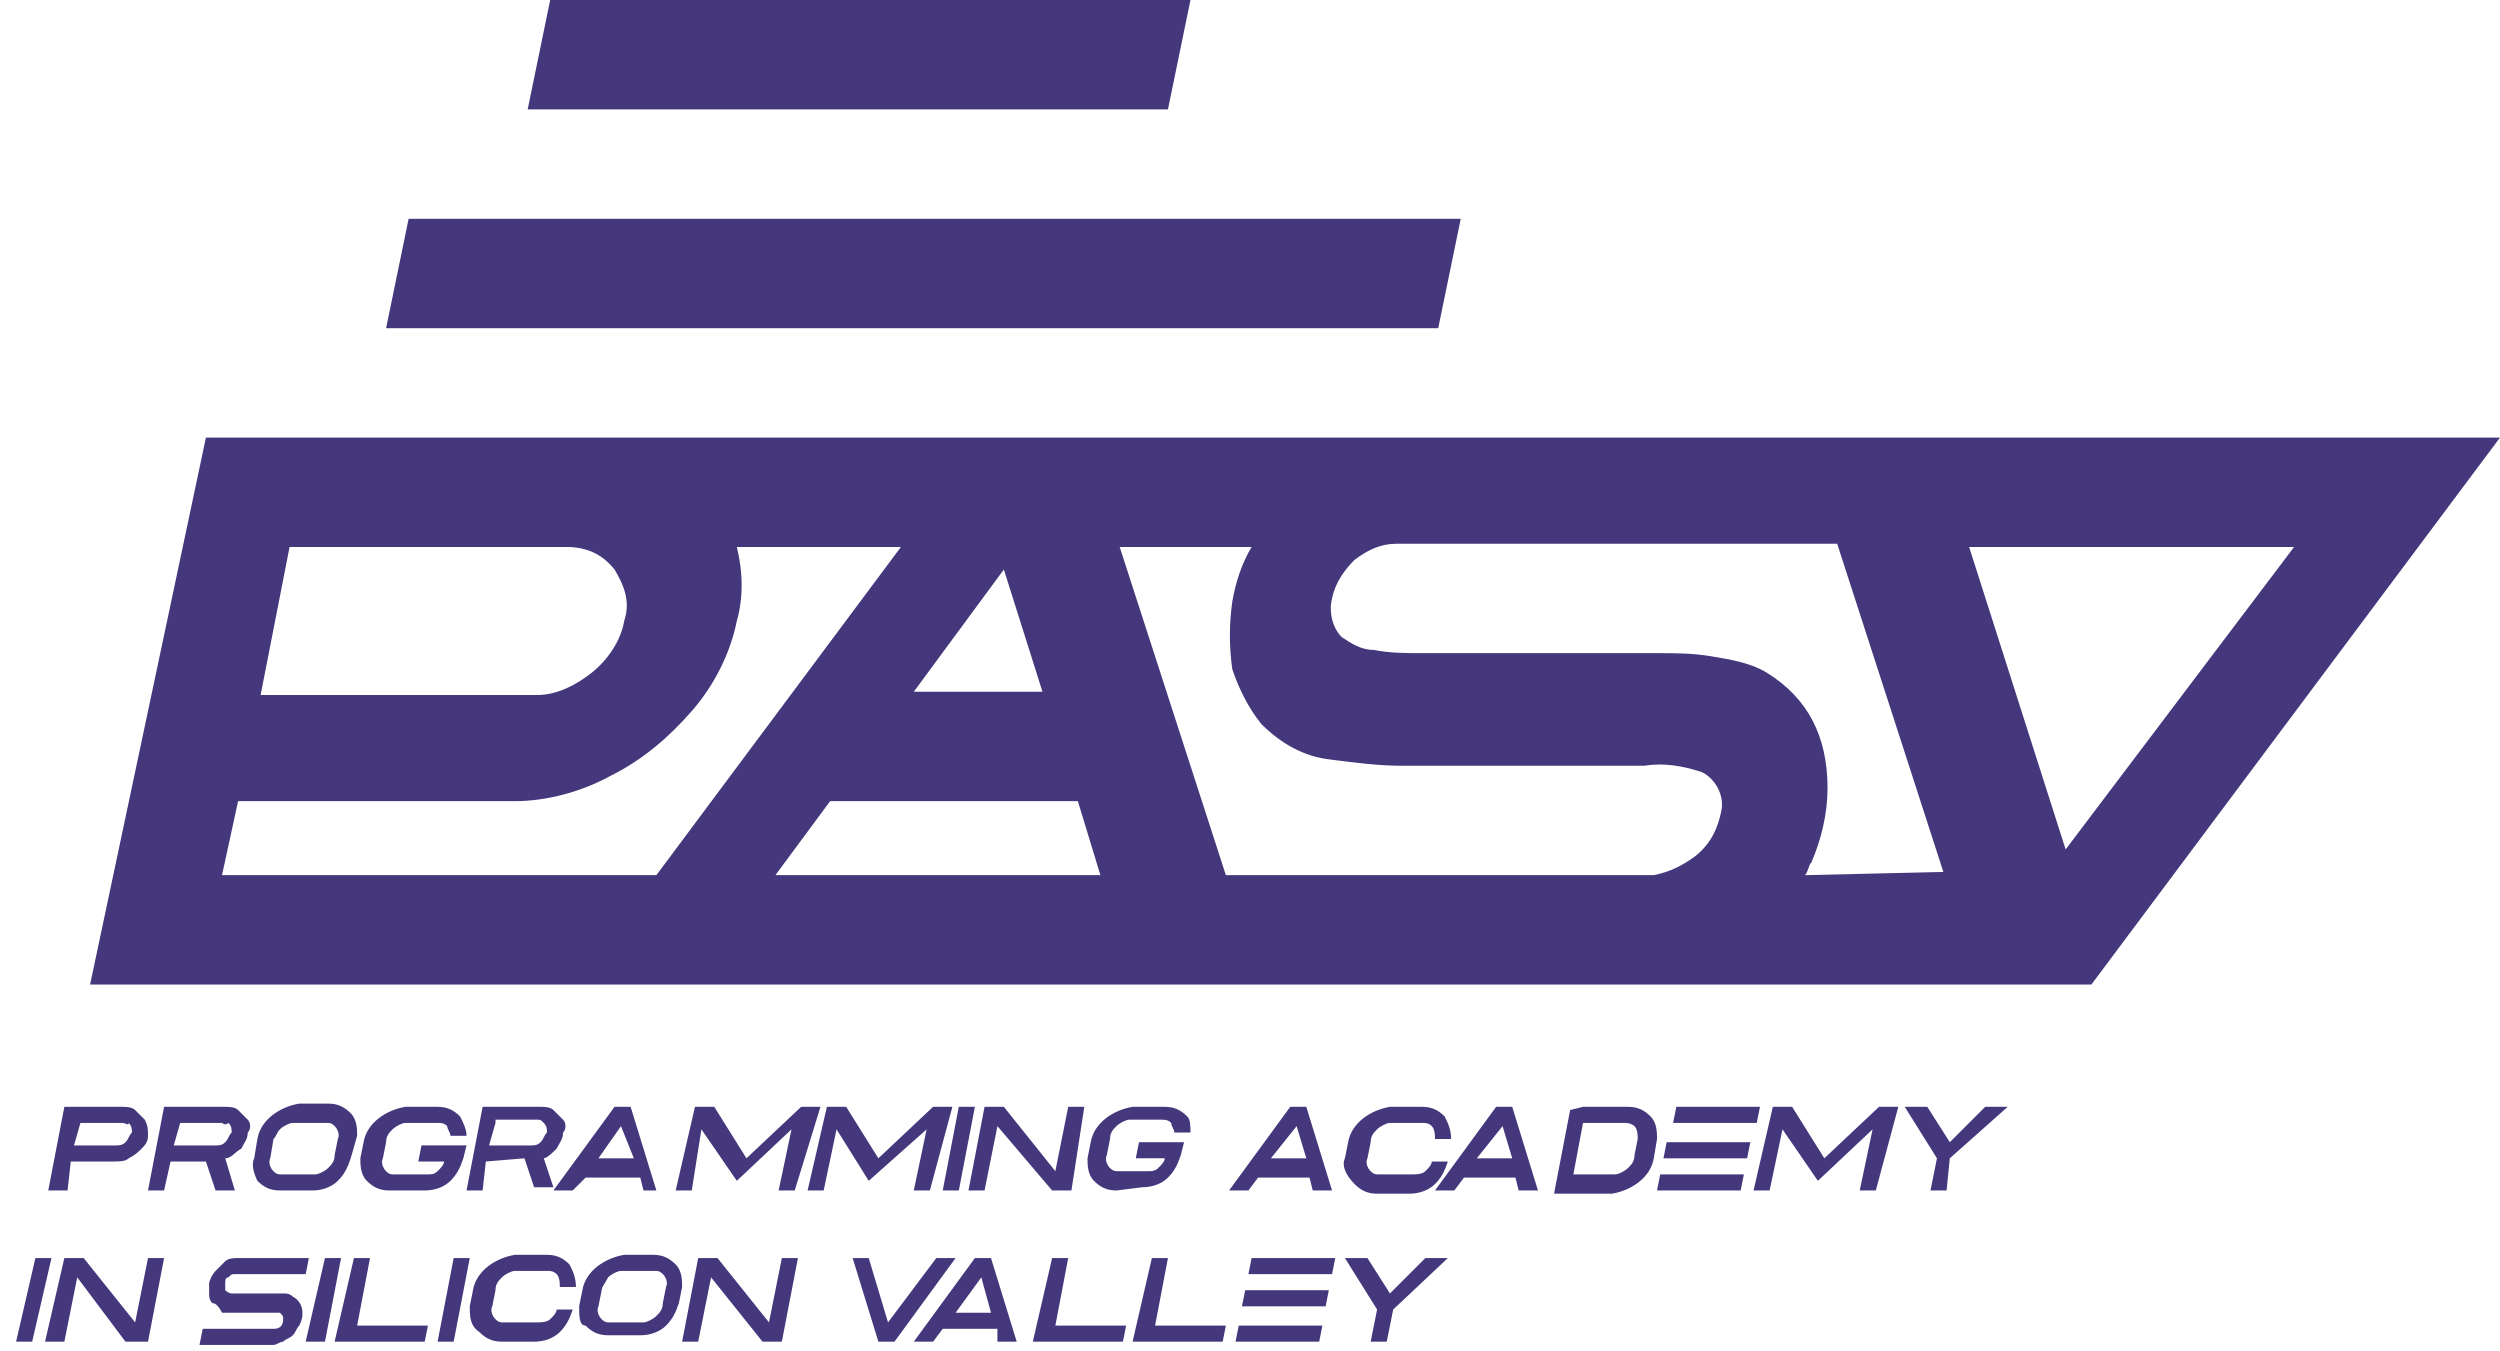
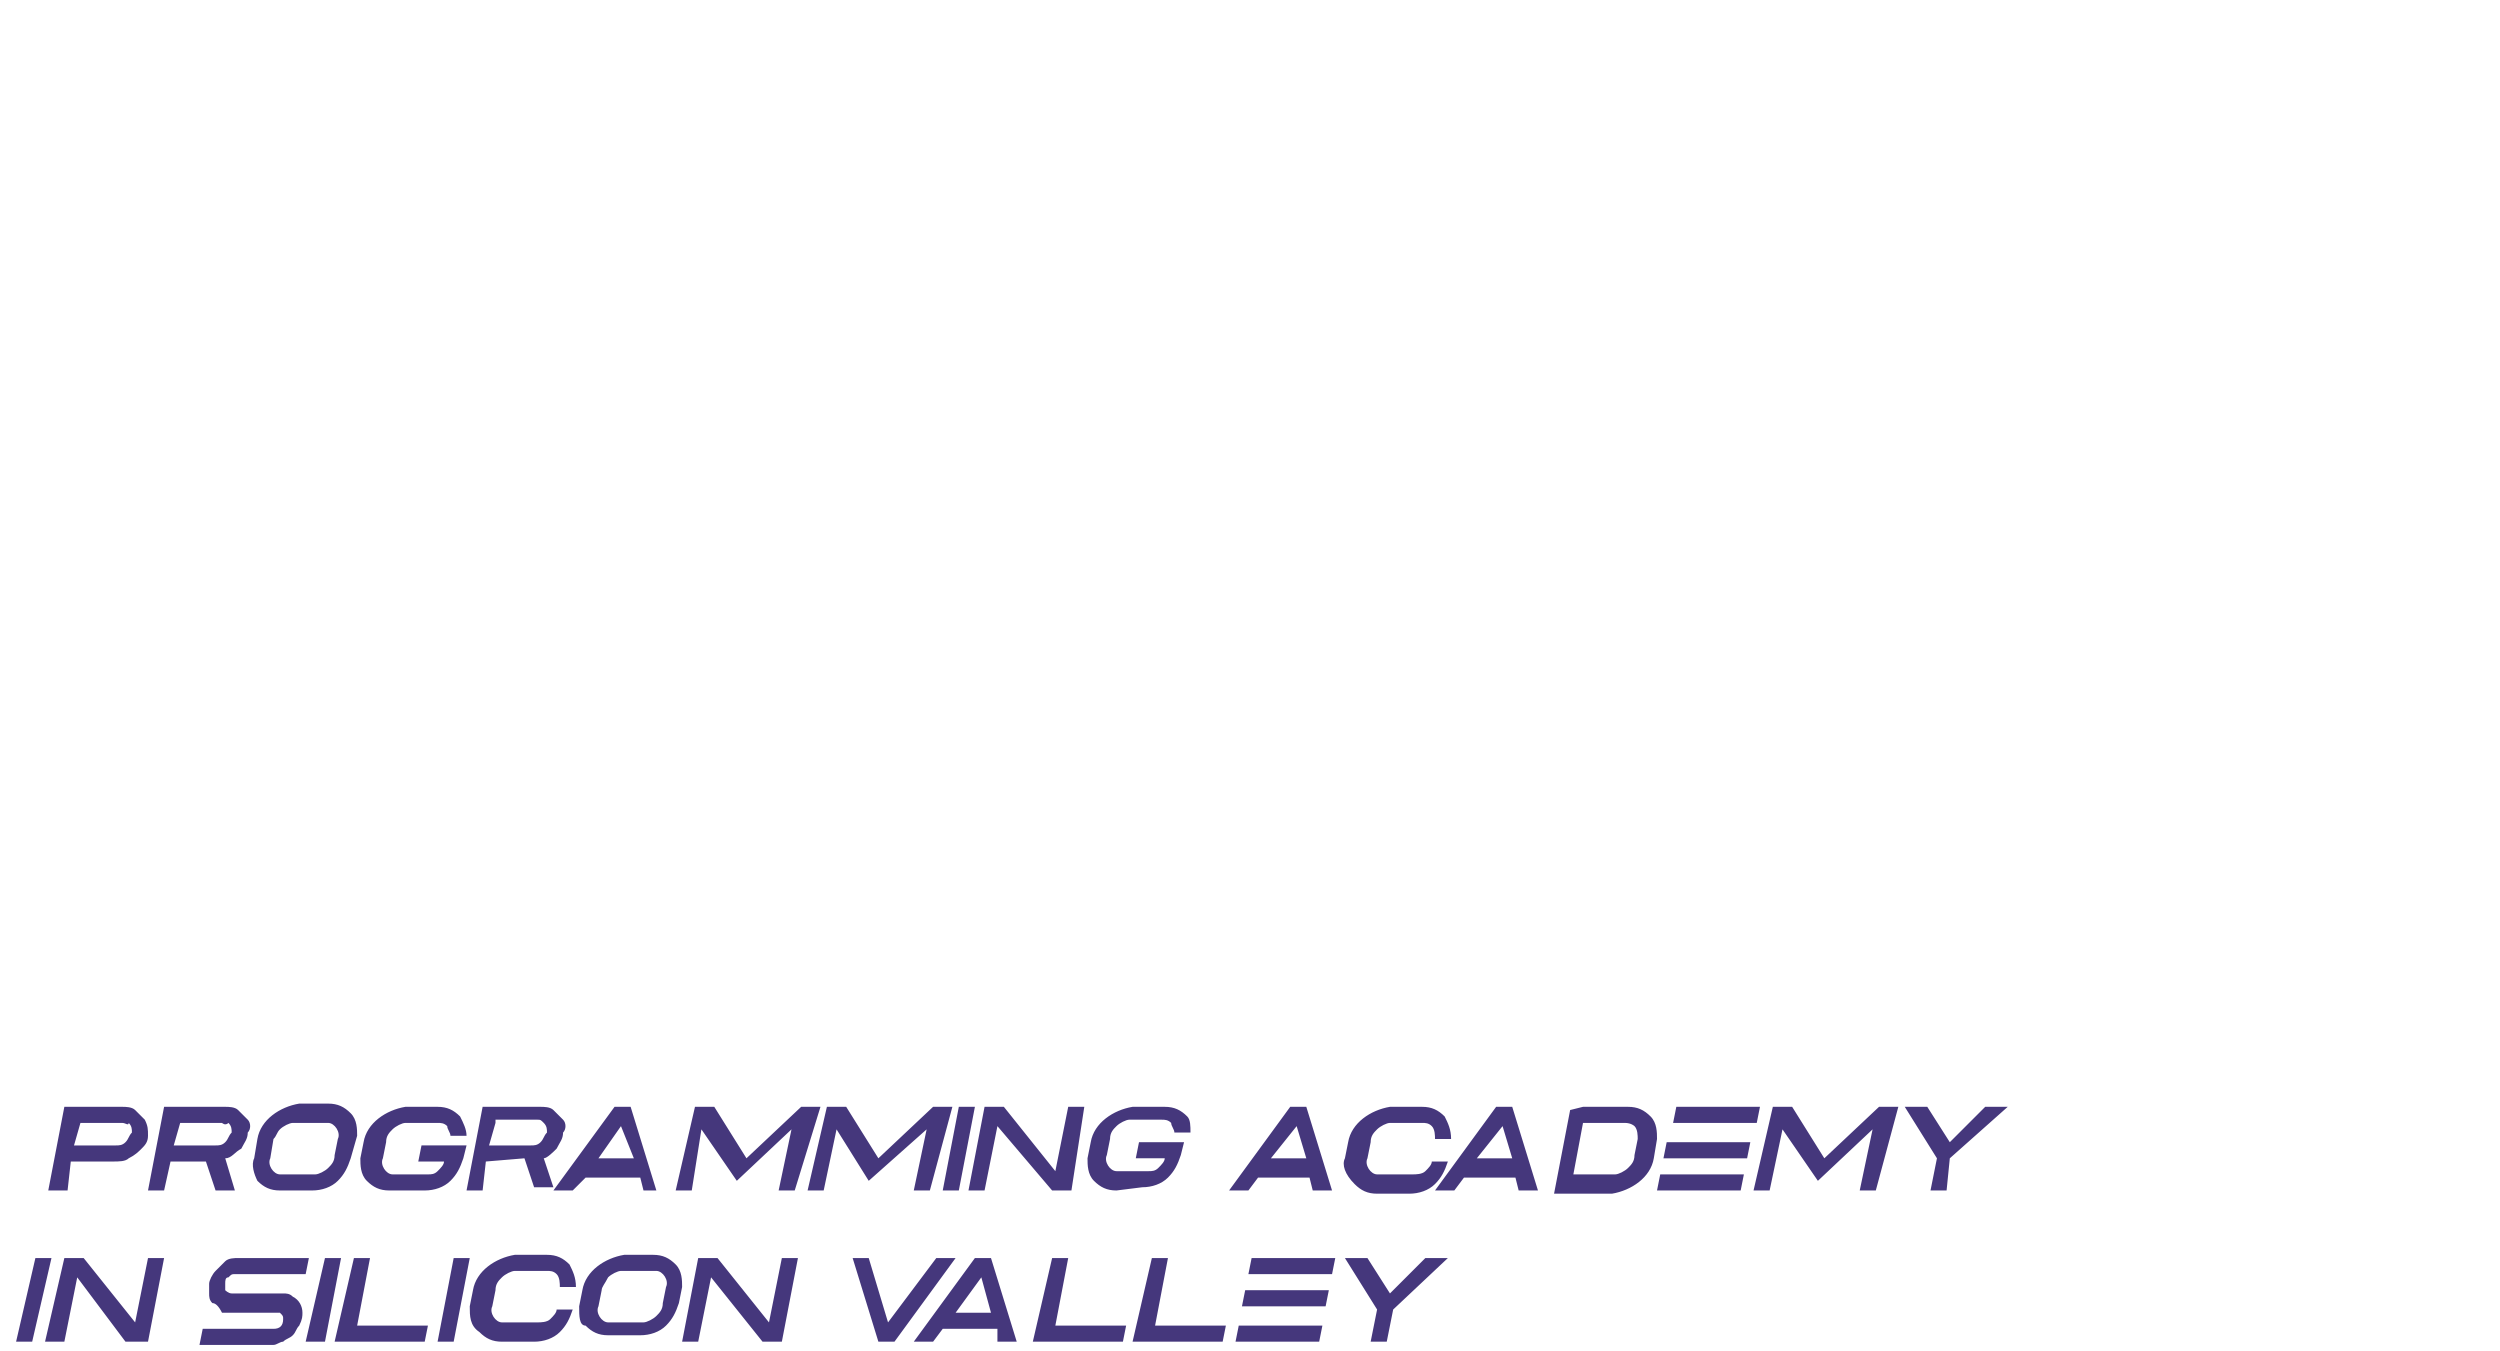
<svg xmlns="http://www.w3.org/2000/svg" version="1.1" id="Layer_1" x="0px" y="0px" viewBox="0 0 77.7 42" style="enable-background:new 0 0 77.7 42;" xml:space="preserve">
  <g>
    <path style="fill:#45377C;" d="M4.6,35.3c0,0.2-0.1,0.3-0.2,0.4C4.3,35.8,4.2,35.9,4,36c-0.1,0.1-0.3,0.1-0.5,0.1H2.2L2.1,37H1.5   l0.5-2.6h1.8c0.1,0,0.3,0,0.4,0.1c0.1,0.1,0.2,0.2,0.3,0.3C4.6,35,4.6,35.1,4.6,35.3z M2.5,34.9l-0.2,0.7h1.3c0.1,0,0.2,0,0.3-0.1   c0.1-0.1,0.1-0.2,0.2-0.3c0-0.1,0-0.2-0.1-0.3C4,35,3.9,34.9,3.8,34.9H2.5z M5.3,36.1L5.1,37H4.6l0.5-2.6H7c0.1,0,0.3,0,0.4,0.1   c0.1,0.1,0.2,0.2,0.3,0.3c0.1,0.1,0.1,0.3,0,0.4c0,0.2-0.1,0.3-0.2,0.5C7.3,35.8,7.2,36,7,36L7.3,37H6.7l-0.3-0.9L5.3,36.1   L5.3,36.1z M5.6,34.9l-0.2,0.7h1.3c0.1,0,0.2,0,0.3-0.1c0.1-0.1,0.1-0.2,0.2-0.3c0-0.1,0-0.2-0.1-0.3C7,35,6.9,34.9,6.9,34.9H5.6z    M7.9,36L8,35.4c0.1-0.6,0.7-1,1.3-1.1h0.9c0.3,0,0.5,0.1,0.7,0.3c0.2,0.2,0.2,0.5,0.2,0.7L10.9,36c-0.1,0.3-0.2,0.5-0.4,0.7   C10.3,36.9,10,37,9.7,37h-1c-0.3,0-0.5-0.1-0.7-0.3C7.9,36.5,7.8,36.2,7.9,36L7.9,36z M8.5,35.4L8.4,36c-0.1,0.2,0.1,0.5,0.3,0.5   c0,0,0.1,0,0.1,0h1c0.1,0,0.3-0.1,0.4-0.2c0.1-0.1,0.2-0.2,0.2-0.4l0.1-0.5c0.1-0.2-0.1-0.5-0.3-0.5c0,0-0.1,0-0.1,0h-1   c-0.1,0-0.3,0.1-0.4,0.2C8.6,35.2,8.6,35.3,8.5,35.4L8.5,35.4z M12.1,37c-0.3,0-0.5-0.1-0.7-0.3c-0.2-0.2-0.2-0.5-0.2-0.7l0.1-0.5   c0.1-0.6,0.7-1,1.3-1.1h1c0.3,0,0.5,0.1,0.7,0.3c0.1,0.2,0.2,0.4,0.2,0.6h-0.5c0-0.1-0.1-0.2-0.1-0.3c-0.1-0.1-0.2-0.1-0.3-0.1h-1   c-0.1,0-0.3,0.1-0.4,0.2c-0.1,0.1-0.2,0.2-0.2,0.4l-0.1,0.5c-0.1,0.2,0.1,0.5,0.3,0.5c0,0,0.1,0,0.1,0h1c0.1,0,0.2,0,0.3-0.1   c0.1-0.1,0.2-0.2,0.2-0.3h-0.8l0.1-0.5h1.4l-0.1,0.4c-0.1,0.3-0.2,0.5-0.4,0.7c-0.2,0.2-0.5,0.3-0.8,0.3L12.1,37z M15.1,36.1L15,37   h-0.5l0.5-2.6h1.8c0.1,0,0.3,0,0.4,0.1c0.1,0.1,0.2,0.2,0.3,0.3c0.1,0.1,0.1,0.3,0,0.4c0,0.2-0.1,0.3-0.2,0.5   C17.2,35.8,17,36,16.9,36l0.3,0.9h-0.6l-0.3-0.9L15.1,36.1L15.1,36.1z M15.4,34.9l-0.2,0.7h1.3c0.1,0,0.2,0,0.3-0.1   c0.1-0.1,0.1-0.2,0.2-0.3c0-0.1,0-0.2-0.1-0.3c-0.1-0.1-0.1-0.1-0.2-0.1H15.4z M18.2,36.6L17.8,37h-0.6l1.9-2.6h0.5l0.8,2.6H20   l-0.1-0.4H18.2z M19.3,35L18.6,36h1.1L19.3,35z M21.8,35.1L21.5,37h-0.5l0.6-2.6h0.6l1,1.6l1.7-1.6h0.6L24.7,37h-0.5l0.4-1.9   l-1.7,1.6L21.8,35.1z M26,35.1L25.6,37h-0.5l0.6-2.6h0.6l1,1.6l1.7-1.6h0.6L28.9,37h-0.5l0.4-1.9L27,36.7L26,35.1z M29.8,34.4h0.5   L29.8,37h-0.5L29.8,34.4z M31,35l-0.4,2h-0.5l0.5-2.6h0.6l1.6,2l0.4-2h0.5L33.3,37h-0.6L31,35z M34.7,37c-0.3,0-0.5-0.1-0.7-0.3   c-0.2-0.2-0.2-0.5-0.2-0.7l0.1-0.5c0.1-0.6,0.7-1,1.3-1.1h1c0.3,0,0.5,0.1,0.7,0.3C37,34.8,37,35,37,35.2h-0.5   c0-0.1-0.1-0.2-0.1-0.3c-0.1-0.1-0.2-0.1-0.3-0.1h-1c-0.1,0-0.3,0.1-0.4,0.2c-0.1,0.1-0.2,0.2-0.2,0.4l-0.1,0.5   c-0.1,0.2,0.1,0.5,0.3,0.5c0,0,0.1,0,0.1,0h0.9c0.1,0,0.2,0,0.3-0.1c0.1-0.1,0.2-0.2,0.2-0.3h-0.9l0.1-0.5h1.4l-0.1,0.4   c-0.1,0.3-0.2,0.5-0.4,0.7c-0.2,0.2-0.5,0.3-0.8,0.3L34.7,37z M39.1,36.6L38.8,37h-0.6l1.9-2.6h0.5l0.8,2.6h-0.6l-0.1-0.4H39.1z    M40.3,35L39.5,36h1.1L40.3,35z M41.8,36l0.1-0.5c0.1-0.6,0.7-1,1.3-1.1h1c0.3,0,0.5,0.1,0.7,0.3c0.1,0.2,0.2,0.4,0.2,0.7h-0.5   c0-0.1,0-0.3-0.1-0.4c-0.1-0.1-0.2-0.1-0.3-0.1h-1c-0.1,0-0.3,0.1-0.4,0.2c-0.1,0.1-0.2,0.2-0.2,0.4l-0.1,0.5   c-0.1,0.2,0.1,0.5,0.3,0.5c0,0,0.1,0,0.1,0h1c0.1,0,0.3,0,0.4-0.1c0.1-0.1,0.2-0.2,0.2-0.3h0.5c-0.1,0.3-0.2,0.5-0.4,0.7   c-0.2,0.2-0.5,0.3-0.8,0.3h-1c-0.3,0-0.5-0.1-0.7-0.3C41.8,36.5,41.7,36.2,41.8,36z M45.5,36.6L45.2,37h-0.6l1.9-2.6h0.5l0.8,2.6   h-0.6l-0.1-0.4H45.5z M46.7,35L45.9,36H47L46.7,35z M49.2,34.4h1.4c0.3,0,0.5,0.1,0.7,0.3c0.2,0.2,0.2,0.5,0.2,0.7L51.4,36   c-0.1,0.6-0.7,1-1.3,1.1h-1.8l0.5-2.6L49.2,34.4L49.2,34.4L49.2,34.4z M50.5,34.9h-1.3l-0.3,1.6h1.3c0.1,0,0.3-0.1,0.4-0.2   c0.1-0.1,0.2-0.2,0.2-0.4l0.1-0.5c0-0.1,0-0.3-0.1-0.4C50.8,35,50.7,34.9,50.5,34.9L50.5,34.9z M51.7,36l0.1-0.5h2.6L54.3,36H51.7z    M54.7,34.4l-0.1,0.5h-2.6l0.1-0.5H54.7z M54.2,36.5L54.1,37h-2.6l0.1-0.5H54.2z M55.4,35.1L55,37h-0.5l0.6-2.6h0.6l1,1.6l1.7-1.6   h0.6L58.3,37h-0.5l0.4-1.9l-1.7,1.6L55.4,35.1z M60.5,37h-0.5l0.2-1l-1-1.6h0.7l0.7,1.1l1.1-1.1h0.7L60.6,36L60.5,37z M1.1,39.1   h0.5l-0.6,2.6H0.5L1.1,39.1z M2.4,39.7l-0.4,2H1.4L2,39.1h0.6l1.6,2l0.4-2h0.5l-0.5,2.6H3.9L2.4,39.7z M6.6,40.5   c-0.1-0.1-0.1-0.2-0.1-0.3c0-0.1,0-0.2,0-0.3c0-0.1,0.1-0.3,0.2-0.4c0.1-0.1,0.2-0.2,0.3-0.3c0.1-0.1,0.3-0.1,0.4-0.1h2.2l-0.1,0.5   H7.3c-0.1,0-0.1,0-0.2,0.1c-0.1,0-0.1,0.1-0.1,0.2c0,0.1,0,0.1,0,0.2c0,0,0.1,0.1,0.2,0.1c0.1,0,0.1,0,0.2,0h1.1c0.1,0,0.2,0,0.3,0   c0.1,0,0.2,0,0.3,0.1c0.2,0.1,0.3,0.3,0.3,0.5c0,0.1,0,0.2-0.1,0.4c-0.1,0.1-0.1,0.2-0.2,0.3c-0.1,0.1-0.2,0.1-0.3,0.2   c-0.1,0-0.2,0.1-0.3,0.1H6.2l0.1-0.5h2.2c0.2,0,0.3-0.1,0.3-0.3c0-0.1,0-0.1-0.1-0.2c-0.1,0-0.2,0-0.3,0H7.3c-0.1,0-0.2,0-0.4,0   C6.8,40.6,6.7,40.5,6.6,40.5L6.6,40.5z M10.1,39.1h0.5l-0.5,2.6H9.5L10.1,39.1z M11,39.1h0.5l-0.4,2.1h2.2l-0.1,0.5h-2.8L11,39.1z    M14.1,39.1h0.5l-0.5,2.6h-0.5L14.1,39.1z M14.6,40.6l0.1-0.5c0.1-0.6,0.7-1,1.3-1.1h1c0.3,0,0.5,0.1,0.7,0.3   c0.1,0.2,0.2,0.4,0.2,0.7h-0.5c0-0.1,0-0.3-0.1-0.4c-0.1-0.1-0.2-0.1-0.3-0.1h-1c-0.1,0-0.3,0.1-0.4,0.2c-0.1,0.1-0.2,0.2-0.2,0.4   l-0.1,0.5c-0.1,0.2,0.1,0.5,0.3,0.5c0,0,0.1,0,0.1,0h1c0.1,0,0.3,0,0.4-0.1c0.1-0.1,0.2-0.2,0.2-0.3h0.5c-0.1,0.3-0.2,0.5-0.4,0.7   c-0.2,0.2-0.5,0.3-0.8,0.3h-1c-0.3,0-0.5-0.1-0.7-0.3C14.6,41.2,14.6,40.9,14.6,40.6L14.6,40.6z M18,40.6l0.1-0.5   c0.1-0.6,0.7-1,1.3-1.1h0.9c0.3,0,0.5,0.1,0.7,0.3c0.2,0.2,0.2,0.5,0.2,0.7l-0.1,0.5c-0.1,0.3-0.2,0.5-0.4,0.7   c-0.2,0.2-0.5,0.3-0.8,0.3h-1c-0.3,0-0.5-0.1-0.7-0.3C18,41.2,18,40.9,18,40.6L18,40.6z M18.7,40.1l-0.1,0.5   c-0.1,0.2,0.1,0.5,0.3,0.5c0,0,0.1,0,0.1,0h1c0.1,0,0.3-0.1,0.4-0.2c0.1-0.1,0.2-0.2,0.2-0.4l0.1-0.5c0.1-0.2-0.1-0.5-0.3-0.5   c0,0-0.1,0-0.1,0h-1c-0.1,0-0.3,0.1-0.4,0.2C18.8,39.9,18.7,40,18.7,40.1L18.7,40.1z M22.1,39.7l-0.4,2h-0.5l0.5-2.6h0.6l1.6,2   l0.4-2h0.5l-0.5,2.6h-0.6L22.1,39.7z M27.8,41.7h-0.5l-0.8-2.6H27l0.6,2l1.5-2h0.6L27.8,41.7z M29.3,41.3L29,41.7h-0.6l1.9-2.6h0.5   l0.8,2.6h-0.6L31,41.3H29.3z M30.5,39.7l-0.8,1.1h1.1L30.5,39.7z M32.7,39.1h0.5l-0.4,2.1H35l-0.1,0.5h-2.8L32.7,39.1z M35.8,39.1   h0.5l-0.4,2.1h2.2L38,41.7h-2.8L35.8,39.1z M38.6,40.6l0.1-0.5h2.6l-0.1,0.5H38.6z M41.5,39.1l-0.1,0.5h-2.6l0.1-0.5H41.5z    M41.1,41.2L41,41.7h-2.6l0.1-0.5H41.1z M43.1,41.7h-0.5l0.2-1l-1-1.6h0.7l0.7,1.1l1.1-1.1H45l-1.7,1.6L43.1,41.7z" />
-     <polygon style="fill:#45377C;" points="12.7,6.8 45.4,6.8 44.7,10.2 12,10.2  " />
-     <polygon style="fill:#45377C;" points="17.1,0 37,0 36.3,3.4 16.4,3.4  " />
-     <path style="fill:#45377C;" d="M6.4,13.6l-3.6,17H65l12.7-17L6.4,13.6z M32.4,21.5h-4l2.8-3.8L32.4,21.5z M9,17h8.6   c0.6,0,1.1,0.2,1.5,0.7c0.3,0.5,0.5,1,0.3,1.6c-0.1,0.6-0.5,1.2-1,1.6c-0.5,0.4-1.1,0.7-1.7,0.7H8.1L9,17z M6.9,27.2l0.5-2.3H16   c1,0,2.1-0.3,3-0.8c1-0.5,1.8-1.2,2.5-2c0.7-0.8,1.2-1.8,1.4-2.8c0.2-0.7,0.2-1.5,0-2.3h5.1l-7.6,10.2H6.9z M24.1,27.2l1.7-2.3h7.7   l0.7,2.3H24.1z M52.7,26.6c-0.4,0.3-0.8,0.5-1.3,0.6H38.1L34.8,17h4.1c-0.3,0.5-0.5,1.1-0.6,1.7c-0.1,0.7-0.1,1.4,0,2.1   c0.2,0.6,0.5,1.2,0.9,1.7c0.6,0.6,1.3,1,2.1,1.1c0.8,0.1,1.5,0.2,2.3,0.2h0.3c1.4,0,2.7,0,4.1,0h0.4c0.7,0,1.3,0,2,0   c0.2,0,0.4,0,0.7,0c0.6-0.1,1.2,0,1.8,0.2c0.4,0.2,0.7,0.7,0.6,1.2C53.4,25.7,53.2,26.2,52.7,26.6L52.7,26.6z M56.1,27.2   c0.1-0.1,0.1-0.3,0.2-0.4c0.3-0.7,0.5-1.5,0.5-2.3c0-1.6-0.6-2.8-1.9-3.6c-0.5-0.3-1.1-0.4-1.7-0.5c-0.6-0.1-1.1-0.1-1.7-0.1   c-0.2,0-0.4,0-0.7,0c-0.6,0-1.3,0-1.9,0h-0.4c-1.3,0-2.7,0-4,0h-0.3c-0.5,0-1,0-1.5-0.1c-0.4,0-0.7-0.2-1-0.4   c-0.3-0.3-0.4-0.8-0.3-1.2c0.1-0.5,0.4-0.9,0.7-1.2c0.4-0.3,0.8-0.5,1.3-0.5h13.7l3.3,10.2L56.1,27.2z M64.2,26.4L61.2,17h10.1   L64.2,26.4z" />
  </g>
</svg>